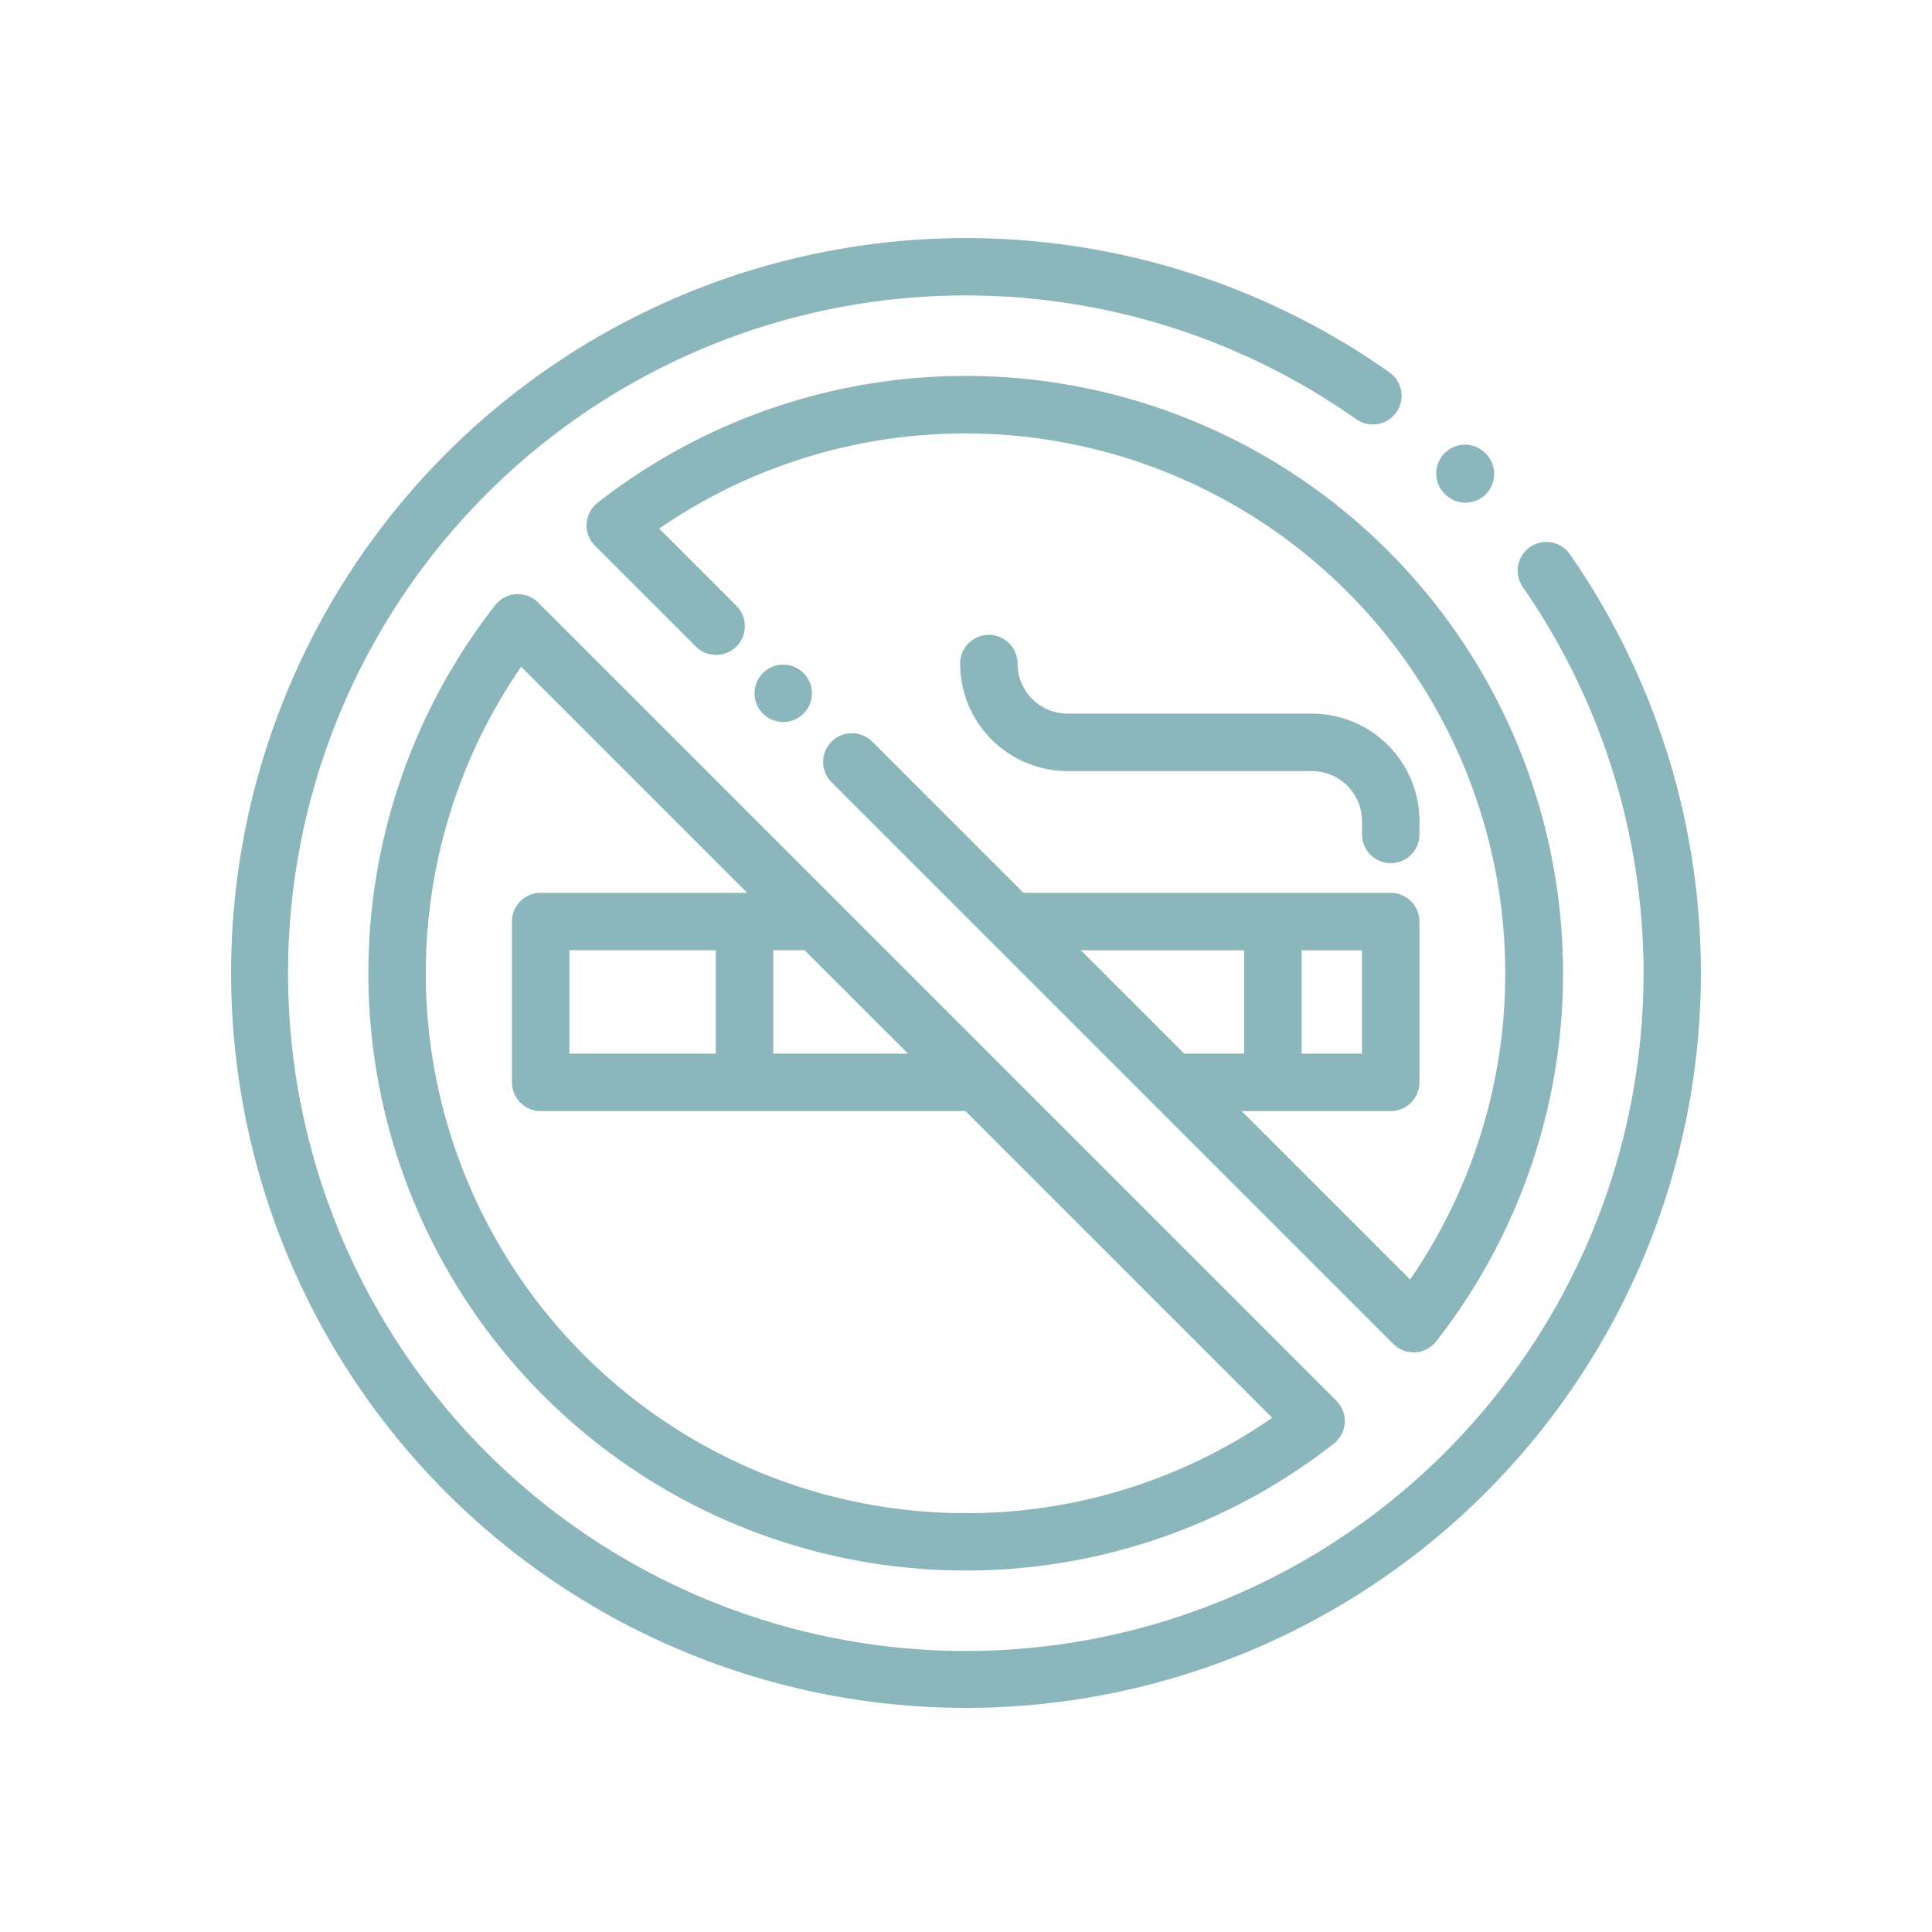
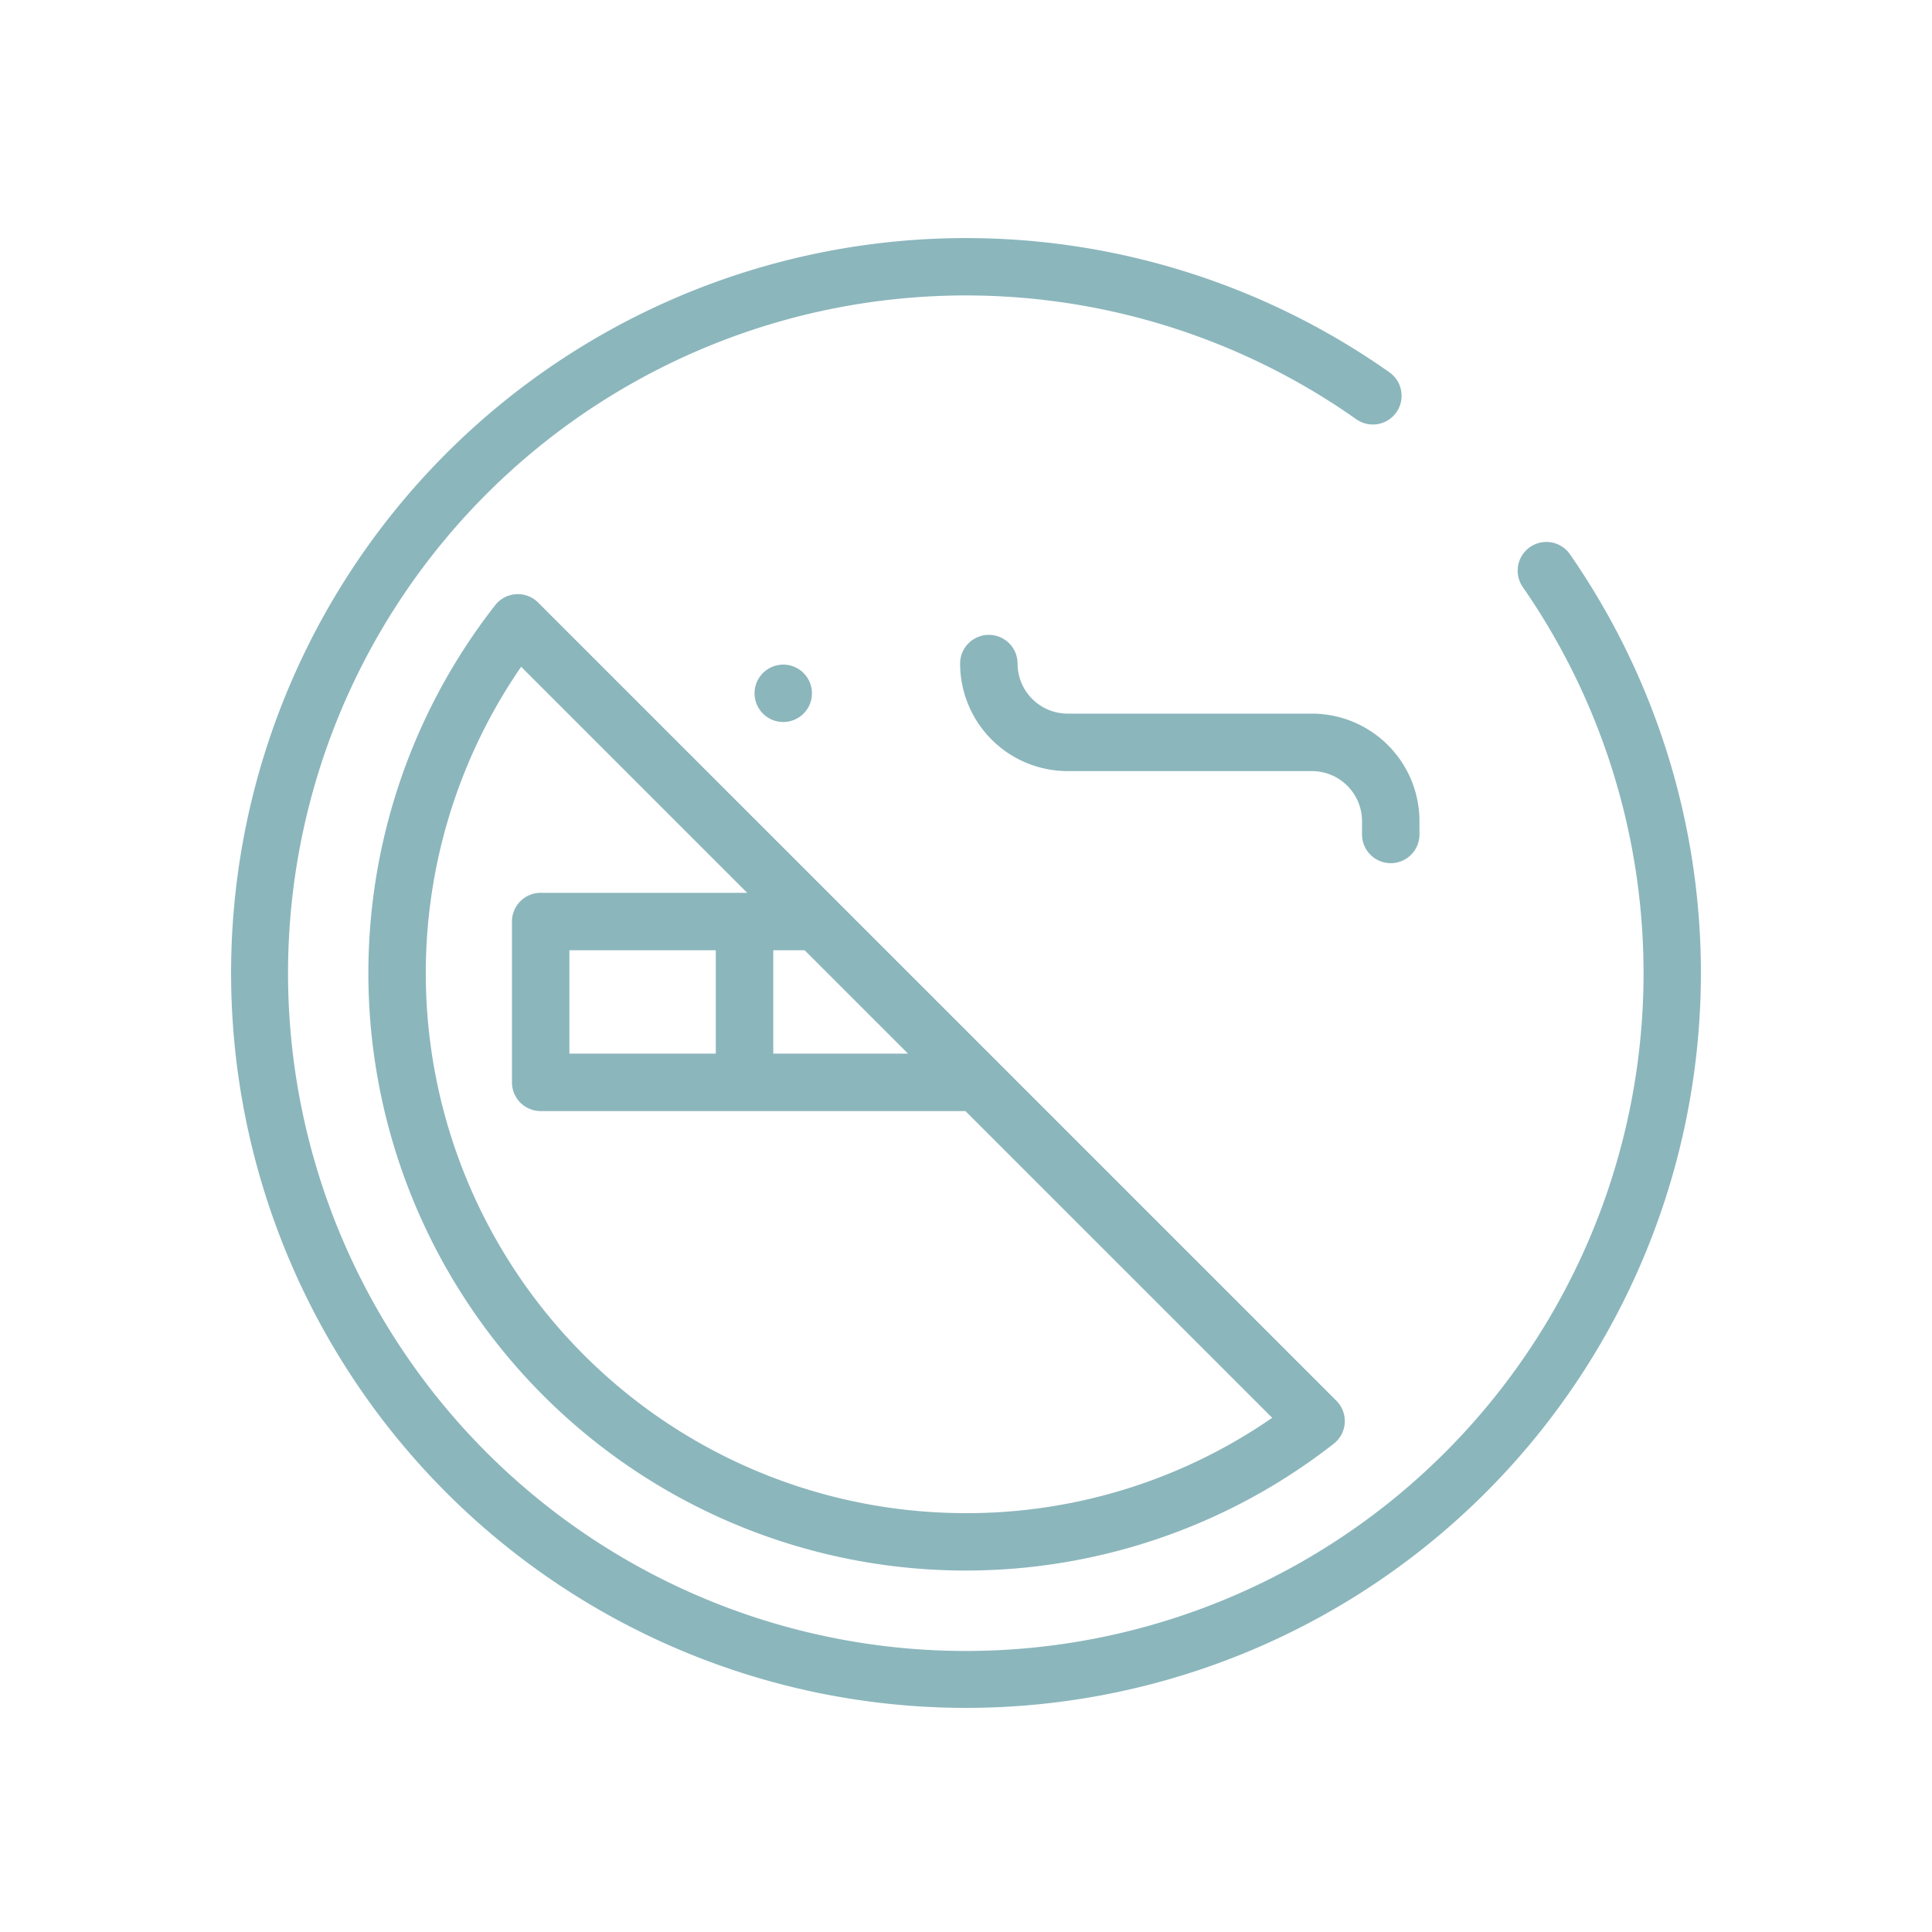
<svg xmlns="http://www.w3.org/2000/svg" width="115" height="115" viewBox="0 0 115 115">
  <defs>
    <clipPath id="clip-path">
      <rect id="Rectángulo_19" data-name="Rectángulo 19" width="115" height="115" transform="translate(-0.014 -0.365)" fill="none" stroke="#707070" stroke-width="1" />
    </clipPath>
  </defs>
  <g id="Enmascarar_grupo_4" data-name="Enmascarar grupo 4" transform="translate(0.014 0.365)" clip-path="url(#clip-path)">
    <g id="smoke" transform="translate(13.707 13.806)">
      <g id="Grupo_1545" data-name="Grupo 1545" transform="translate(0 0)">
        <g id="Grupo_1544" data-name="Grupo 1544" transform="translate(0 0)">
          <path id="Trazado_262" data-name="Trazado 262" d="M79.73,18.823a1.709,1.709,0,0,0-2.807,1.951,40.343,40.343,0,1,1-9.911-9.989,1.709,1.709,0,1,0,1.973-2.792A43.744,43.744,0,1,0,79.73,18.823Z" transform="translate(-0.001 -0.001)" fill="#8bb6bc" />
        </g>
      </g>
      <g id="Grupo_1547" data-name="Grupo 1547" transform="translate(71.769 12.299)">
        <g id="Grupo_1546" data-name="Grupo 1546">
-           <path id="Trazado_263" data-name="Trazado 263" d="M422.809,72.488l-.032-.032a1.709,1.709,0,0,0-2.421,2.414l.032.032a1.709,1.709,0,0,0,2.421-2.414Z" transform="translate(-419.857 -71.953)" fill="#8bb6bc" />
-         </g>
+           </g>
      </g>
      <g id="Grupo_1549" data-name="Grupo 1549" transform="translate(43.429 23.619)">
        <g id="Grupo_1548" data-name="Grupo 1548">
          <path id="Trazado_264" data-name="Trazado 264" d="M275.008,142.861H260.465a2.983,2.983,0,0,1-2.979-2.979,1.709,1.709,0,1,0-3.419,0,6.405,6.405,0,0,0,6.4,6.4h14.544a2.983,2.983,0,0,1,2.979,2.979v.792a1.709,1.709,0,1,0,3.419,0v-.792A6.405,6.405,0,0,0,275.008,142.861Z" transform="translate(-254.067 -138.173)" fill="#8bb6bc" />
        </g>
      </g>
      <g id="Grupo_1551" data-name="Grupo 1551" transform="translate(8.205 21.194)">
        <g id="Grupo_1550" data-name="Grupo 1550">
          <path id="Trazado_265" data-name="Trazado 265" d="M105.62,172,58.105,124.487a1.71,1.71,0,0,0-2.554.154,35.557,35.557,0,0,0,49.914,49.914A1.71,1.71,0,0,0,105.62,172ZM72.1,145.184h1.87l6.154,6.154H72.1Zm11.48,33.505a32.141,32.141,0,0,1-26.486-50.38l13.456,13.456H58.256a1.709,1.709,0,0,0-1.709,1.709v9.573a1.709,1.709,0,0,0,1.709,1.709H83.541L101.8,173.014A31.967,31.967,0,0,1,83.579,178.69Zm-14.9-33.505v6.154H59.965v-6.154Z" transform="translate(-47.999 -123.986)" fill="#8bb6bc" />
        </g>
      </g>
      <g id="Grupo_1553" data-name="Grupo 1553" transform="translate(31.191 25.389)">
        <g id="Grupo_1552" data-name="Grupo 1552">
          <path id="Trazado_266" data-name="Trazado 266" d="M185.391,149.028a1.708,1.708,0,1,0,.5,1.209A1.72,1.72,0,0,0,185.391,149.028Z" transform="translate(-182.473 -148.527)" fill="#8bb6bc" />
        </g>
      </g>
      <g id="Grupo_1555" data-name="Grupo 1555" transform="translate(21.195 8.204)">
        <g id="Grupo_1554" data-name="Grupo 1554">
-           <path id="Trazado_267" data-name="Trazado 267" d="M171.7,58.41a35.56,35.56,0,0,0-47.053-2.862,1.71,1.71,0,0,0-.154,2.554l6,6a1.709,1.709,0,0,0,2.418-2.417l-4.6-4.6a32.142,32.142,0,0,1,44.7,44.7L162.982,91.756h8.875a1.709,1.709,0,0,0,1.709-1.709V80.474a1.709,1.709,0,0,0-1.709-1.709H150.034l-.041,0-9-9a1.709,1.709,0,1,0-2.418,2.417l33.436,33.436a1.709,1.709,0,0,0,1.209.5q.051,0,.1,0a1.71,1.71,0,0,0,1.242-.651A35.56,35.56,0,0,0,171.7,58.41Zm-5.145,23.774h3.593v6.154h-3.593Zm-13.145,0h9.726v6.154h-3.572Z" transform="translate(-123.993 -47.995)" fill="#8bb6bc" />
-         </g>
+           </g>
      </g>
    </g>
  </g>
</svg>